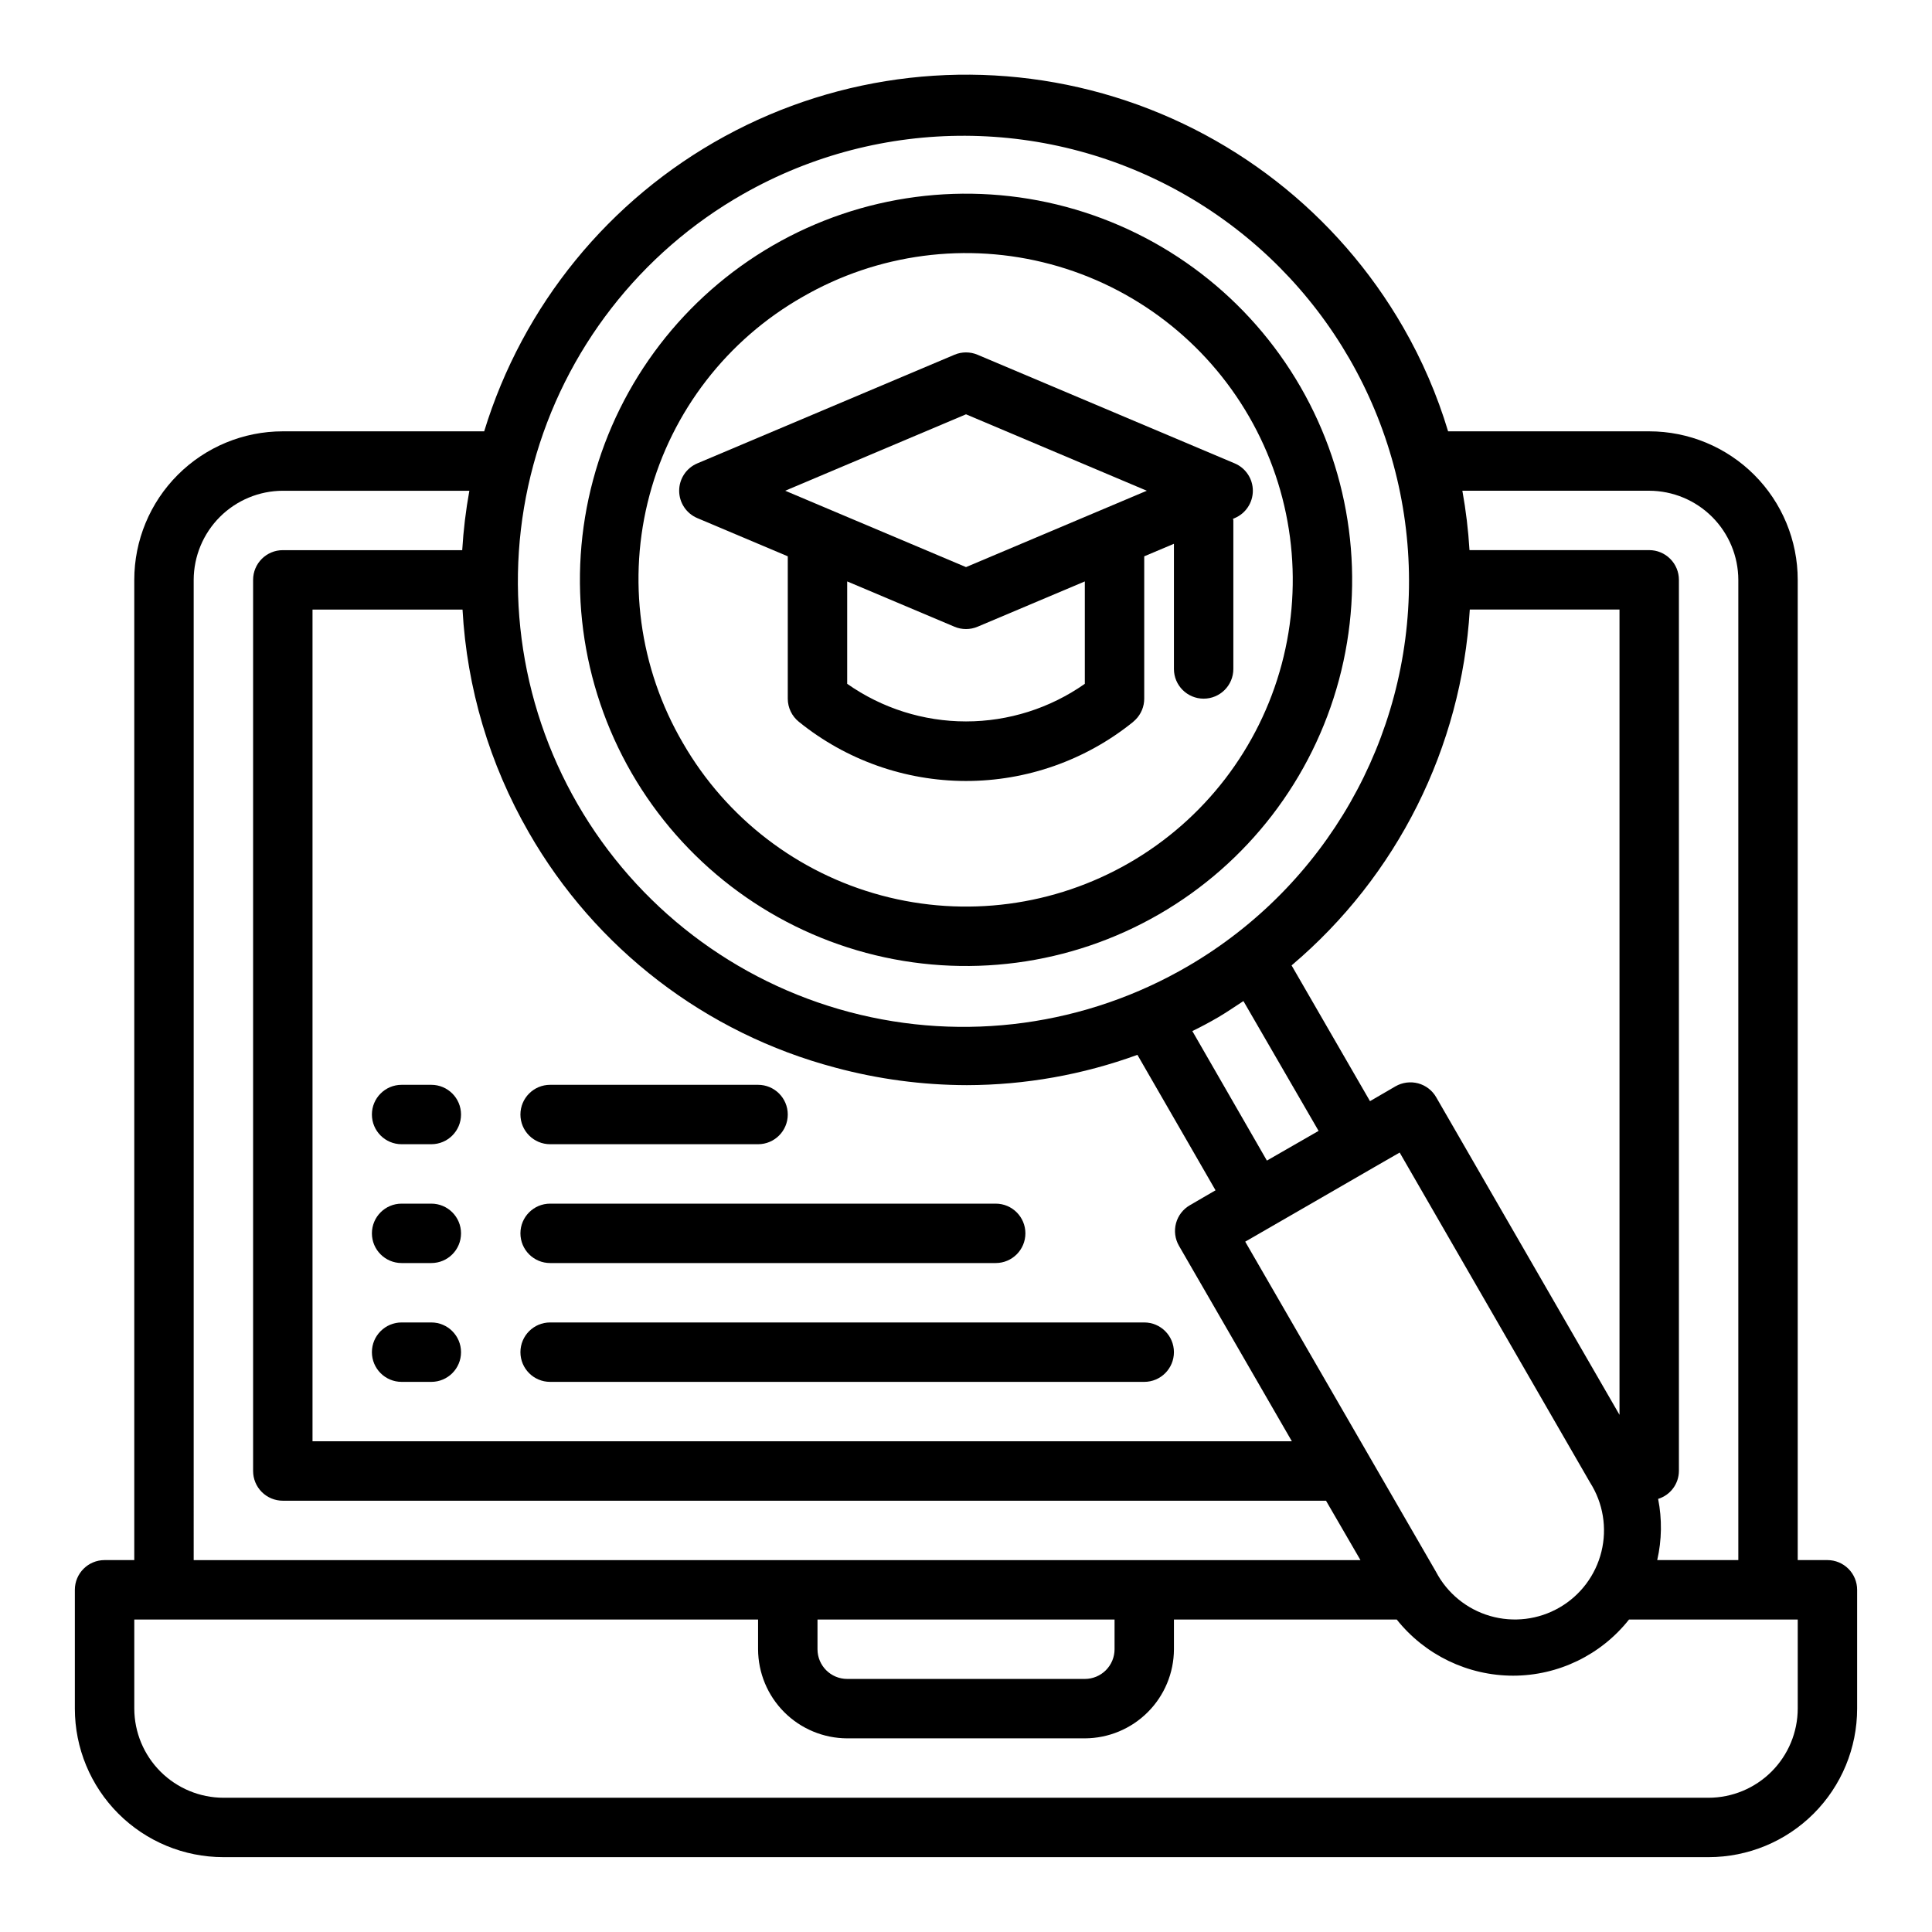
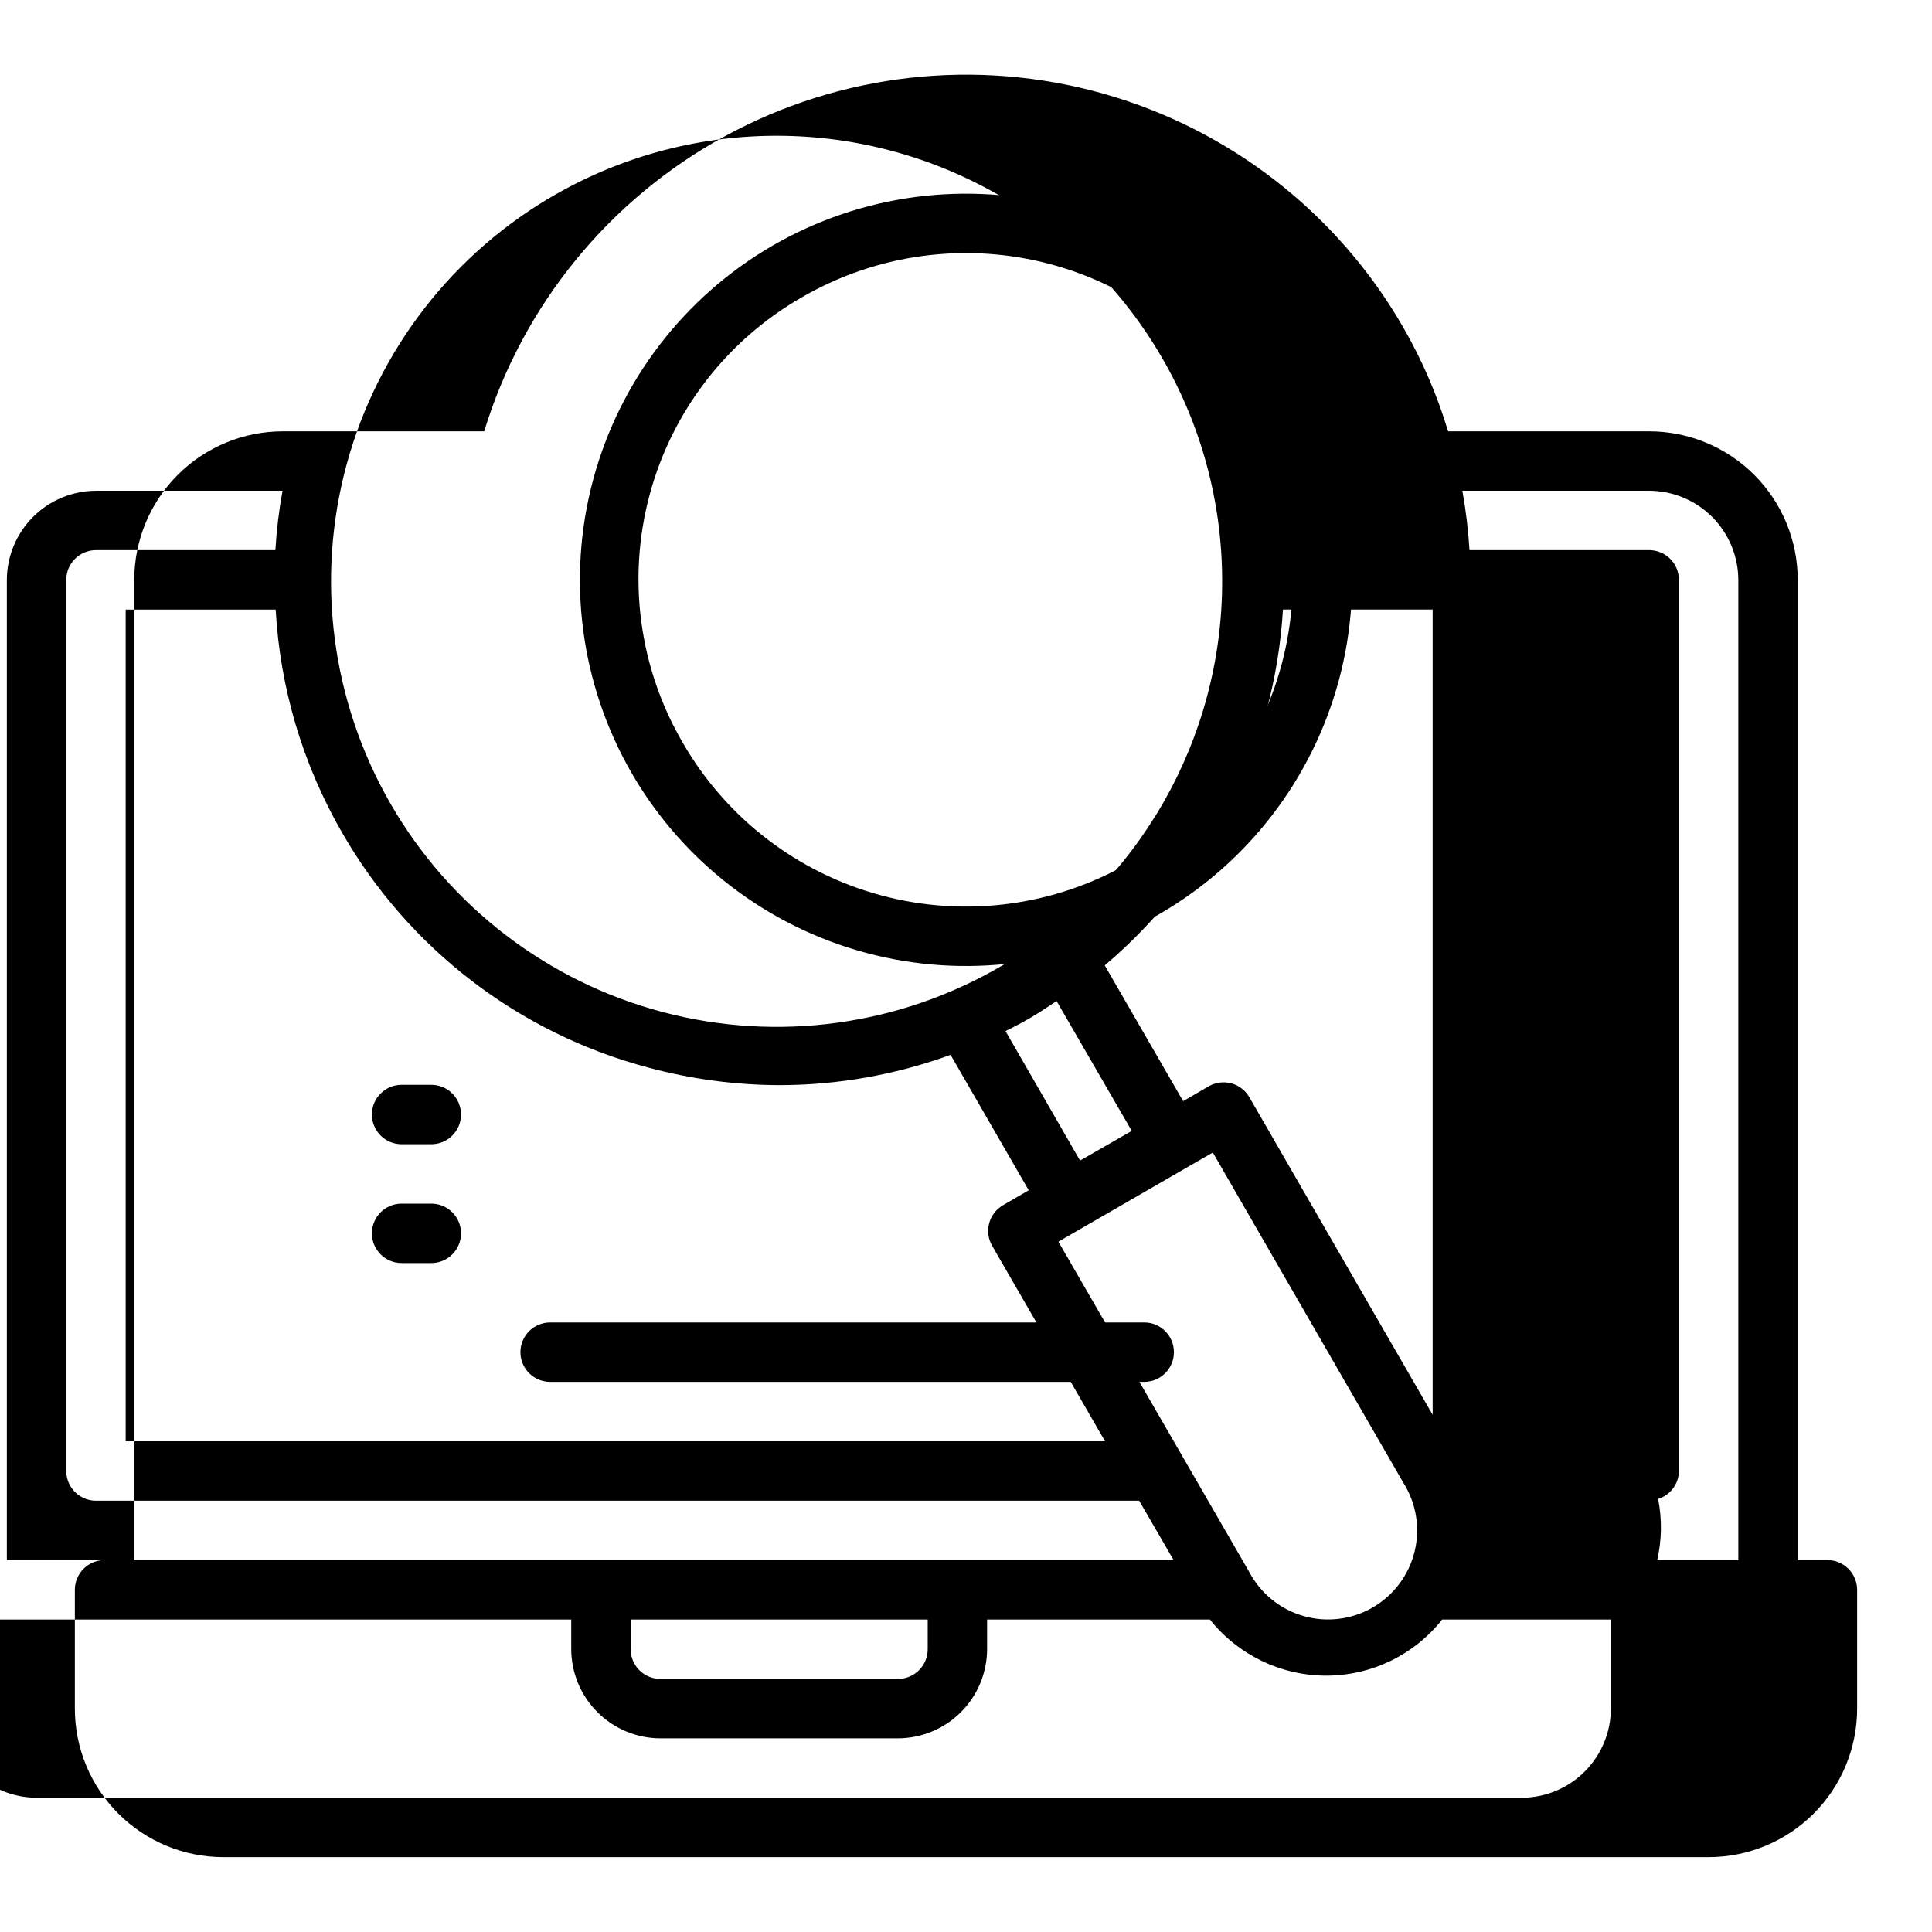
<svg xmlns="http://www.w3.org/2000/svg" fill="#000000" width="800px" height="800px" version="1.1" viewBox="144 144 512 512">
  <g>
    <path d="m311.37 348.83c13.57 23.504 35.922 40.656 62.137 47.684 26.219 7.023 54.152 3.348 77.656-10.223 23.504-13.566 40.656-35.918 47.684-62.137 7.027-26.215 3.348-54.148-10.219-77.656-13.57-23.504-35.922-40.656-62.141-47.684-26.215-7.023-54.148-3.348-77.652 10.223-23.492 13.582-40.637 35.934-47.66 62.145-7.023 26.211-3.356 54.137 10.195 77.648zm45.336-126.16c19.887-11.48 43.523-14.594 65.707-8.652 22.184 5.945 41.098 20.457 52.582 40.348 11.484 19.887 14.594 43.523 8.652 65.707-5.945 22.184-20.457 41.098-40.348 52.578-19.887 11.484-43.523 14.598-65.707 8.652-22.184-5.945-41.098-20.457-52.582-40.348-11.633-19.852-14.828-43.539-8.871-65.766 5.953-22.227 20.566-41.141 40.566-52.52z" />
    <path d="m250.43 478.72h7.871c4.348 0 7.875-3.523 7.875-7.871s-3.527-7.871-7.875-7.871h-7.871c-4.348 0-7.871 3.523-7.871 7.871s3.523 7.871 7.871 7.871z" />
-     <path d="m289.79 478.72h118.08c4.348 0 7.871-3.523 7.871-7.871s-3.523-7.871-7.871-7.871h-118.08c-4.348 0-7.871 3.523-7.871 7.871s3.523 7.871 7.871 7.871z" />
    <path d="m250.43 447.23h7.871c4.348 0 7.875-3.523 7.875-7.871s-3.527-7.871-7.875-7.871h-7.871c-4.348 0-7.871 3.523-7.871 7.871s3.523 7.871 7.871 7.871z" />
-     <path d="m289.79 447.23h55.105c4.348 0 7.871-3.523 7.871-7.871s-3.523-7.871-7.871-7.871h-55.105c-4.348 0-7.871 3.523-7.871 7.871s3.523 7.871 7.871 7.871z" />
-     <path d="m250.43 510.21h7.871c4.348 0 7.875-3.523 7.875-7.871 0-4.348-3.527-7.875-7.875-7.875h-7.871c-4.348 0-7.871 3.527-7.871 7.875 0 4.348 3.523 7.871 7.871 7.871z" />
    <path d="m289.79 510.21h157.44c4.348 0 7.871-3.523 7.871-7.871 0-4.348-3.523-7.875-7.871-7.875h-157.44c-4.348 0-7.871 3.527-7.871 7.875 0 4.348 3.523 7.871 7.871 7.871z" />
-     <path d="m628.29 557.44h-7.875v-259.77c0-10.441-4.144-20.453-11.527-27.832-7.383-7.383-17.395-11.531-27.832-11.531h-53.293c-2.887-9.609-6.875-18.855-11.887-27.551-17.414-30.262-45.984-52.508-79.594-61.969-33.605-9.461-69.586-5.394-100.23 11.34-30.645 16.73-53.523 44.793-63.738 78.18h-53.371c-10.438 0-20.449 4.148-27.832 11.531-7.379 7.379-11.527 17.391-11.527 27.832v259.77h-7.871c-4.348 0-7.875 3.527-7.875 7.875v31.488c0 10.438 4.148 20.449 11.531 27.832 7.379 7.379 17.391 11.527 27.832 11.527h393.6c10.438 0 20.449-4.148 27.832-11.527 7.379-7.383 11.527-17.395 11.527-27.832v-31.488c0-2.09-0.832-4.09-2.305-5.566-1.477-1.477-3.481-2.309-5.566-2.309zm-47.234-283.39c6.258 0.02 12.254 2.512 16.68 6.938s6.918 10.422 6.938 16.68v259.77h-21.492c1.223-5.328 1.301-10.852 0.238-16.215 3.254-0.996 5.488-3.992 5.508-7.398v-236.16c0-2.09-0.828-4.094-2.305-5.566-1.477-1.477-3.477-2.309-5.566-2.309h-47.625c-0.32-5.281-0.949-10.535-1.891-15.742zm-47.547 31.488h39.676v213.41l-48.57-84.152c-1.043-1.824-2.773-3.156-4.801-3.699-2.023-0.531-4.172-0.25-5.984 0.785l-6.769 3.938-20.781-35.977c27.973-23.656 45.039-57.734 47.23-94.305zm-39.047 155.71 13.617-7.871 6.848-3.938 50.461 87.457 0.004 0.004c3.453 5.43 4.539 12.035 3.008 18.285-1.531 6.254-5.547 11.609-11.121 14.828-5.57 3.223-12.215 4.027-18.398 2.234-6.18-1.793-11.363-6.031-14.344-11.734l-50.539-87.457zm-34.48-44.004c2.281-1.102 4.644-2.363 6.926-3.699 2.281-1.34 4.41-2.832 6.613-4.25l19.918 34.402-13.699 7.871zm-119.02-221.83c36.512-20.762 81.301-20.562 117.63 0.516 36.324 21.082 58.723 59.871 58.812 101.87 0.094 41.996-22.129 80.887-58.359 102.12-27.133 15.91-59.492 20.332-89.902 12.293-30.406-8.039-56.352-27.879-72.078-55.117-15.727-27.238-19.934-59.625-11.695-89.977 8.242-30.355 28.254-56.168 55.594-71.711zm-56.836 169.17c17.652 30.812 46.91 53.27 81.242 62.348 11.371 3.059 23.094 4.621 34.871 4.644 15.414-0.031 30.703-2.75 45.188-8.031l20.703 35.895-6.769 3.938c-1.824 1.039-3.156 2.762-3.703 4.789-0.547 2.023-0.262 4.184 0.789 5.996l29.914 51.797h-259.54v-220.41h39.754c1.152 20.781 7.168 41.004 17.555 59.039zm-88.797-66.91c0.02-6.258 2.516-12.254 6.938-16.68 4.426-4.426 10.422-6.918 16.68-6.938h49.438c-0.945 5.203-1.574 10.461-1.891 15.742h-47.547c-4.348 0-7.871 3.527-7.871 7.875v236.16c0 2.086 0.828 4.09 2.305 5.566s3.481 2.305 5.566 2.305h276.46l9.133 15.742h-309.21zm244.04 275.52v7.871c0 2.09-0.832 4.09-2.305 5.566-1.477 1.477-3.481 2.305-5.566 2.305h-62.977c-4.348 0-7.875-3.523-7.875-7.871v-7.871zm181.05 23.617c-0.016 6.258-2.512 12.25-6.938 16.676-4.426 4.426-10.418 6.922-16.676 6.938h-393.6c-6.258-0.016-12.254-2.512-16.68-6.938-4.426-4.426-6.918-10.418-6.938-16.676v-23.617h165.31v7.871c0.02 6.258 2.512 12.254 6.938 16.68s10.422 6.918 16.68 6.938h62.977c6.258-0.02 12.25-2.512 16.676-6.938 4.426-4.426 6.922-10.422 6.938-16.68v-7.871h59.043c7.484 9.398 18.844 14.875 30.855 14.879 11.969-0.012 23.277-5.492 30.703-14.879h44.711z" />
-     <path d="m328.79 281.3 23.977 10.129v37.723c0.004 2.391 1.09 4.648 2.953 6.141 12.516 10.125 28.121 15.656 44.219 15.676 16.098 0.016 31.719-5.481 44.254-15.578 0.234-0.188 0.527-0.465 0.73-0.668l0.004-0.004c1.477-1.477 2.305-3.477 2.305-5.566v-37.723l7.871-3.32v33.172c0 4.348 3.527 7.871 7.875 7.871 4.348 0 7.871-3.523 7.871-7.871v-39.359c0-0.148-0.078-0.277-0.086-0.434l0.449-0.188h-0.004c2.914-1.234 4.809-4.09 4.809-7.25 0-3.164-1.895-6.019-4.809-7.25l-68.148-28.789h0.004c-1.961-0.828-4.168-0.828-6.125 0l-68.148 28.789c-2.914 1.23-4.805 4.086-4.805 7.25 0 3.16 1.891 6.016 4.805 7.25zm102.7 43.918c-9.223 6.484-20.219 9.965-31.488 9.965-11.273 0-22.27-3.481-31.488-9.965v-27.137l28.426 12.004v0.004c1.957 0.824 4.164 0.824 6.125 0l28.426-12.008zm-31.488-71.422 47.914 20.254-47.914 20.238-47.918-20.238z" />
+     <path d="m628.29 557.44h-7.875v-259.77c0-10.441-4.144-20.453-11.527-27.832-7.383-7.383-17.395-11.531-27.832-11.531h-53.293c-2.887-9.609-6.875-18.855-11.887-27.551-17.414-30.262-45.984-52.508-79.594-61.969-33.605-9.461-69.586-5.394-100.23 11.34-30.645 16.73-53.523 44.793-63.738 78.18h-53.371c-10.438 0-20.449 4.148-27.832 11.531-7.379 7.379-11.527 17.391-11.527 27.832v259.77h-7.871c-4.348 0-7.875 3.527-7.875 7.875v31.488c0 10.438 4.148 20.449 11.531 27.832 7.379 7.379 17.391 11.527 27.832 11.527h393.6c10.438 0 20.449-4.148 27.832-11.527 7.379-7.383 11.527-17.395 11.527-27.832v-31.488c0-2.09-0.832-4.09-2.305-5.566-1.477-1.477-3.481-2.309-5.566-2.309zm-47.234-283.39c6.258 0.02 12.254 2.512 16.68 6.938s6.918 10.422 6.938 16.68v259.77h-21.492c1.223-5.328 1.301-10.852 0.238-16.215 3.254-0.996 5.488-3.992 5.508-7.398v-236.16c0-2.09-0.828-4.094-2.305-5.566-1.477-1.477-3.477-2.309-5.566-2.309h-47.625c-0.32-5.281-0.949-10.535-1.891-15.742m-47.547 31.488h39.676v213.41l-48.57-84.152c-1.043-1.824-2.773-3.156-4.801-3.699-2.023-0.531-4.172-0.25-5.984 0.785l-6.769 3.938-20.781-35.977c27.973-23.656 45.039-57.734 47.23-94.305zm-39.047 155.71 13.617-7.871 6.848-3.938 50.461 87.457 0.004 0.004c3.453 5.43 4.539 12.035 3.008 18.285-1.531 6.254-5.547 11.609-11.121 14.828-5.57 3.223-12.215 4.027-18.398 2.234-6.18-1.793-11.363-6.031-14.344-11.734l-50.539-87.457zm-34.48-44.004c2.281-1.102 4.644-2.363 6.926-3.699 2.281-1.34 4.41-2.832 6.613-4.25l19.918 34.402-13.699 7.871zm-119.02-221.83c36.512-20.762 81.301-20.562 117.63 0.516 36.324 21.082 58.723 59.871 58.812 101.87 0.094 41.996-22.129 80.887-58.359 102.12-27.133 15.91-59.492 20.332-89.902 12.293-30.406-8.039-56.352-27.879-72.078-55.117-15.727-27.238-19.934-59.625-11.695-89.977 8.242-30.355 28.254-56.168 55.594-71.711zm-56.836 169.17c17.652 30.812 46.91 53.27 81.242 62.348 11.371 3.059 23.094 4.621 34.871 4.644 15.414-0.031 30.703-2.75 45.188-8.031l20.703 35.895-6.769 3.938c-1.824 1.039-3.156 2.762-3.703 4.789-0.547 2.023-0.262 4.184 0.789 5.996l29.914 51.797h-259.54v-220.41h39.754c1.152 20.781 7.168 41.004 17.555 59.039zm-88.797-66.91c0.02-6.258 2.516-12.254 6.938-16.68 4.426-4.426 10.422-6.918 16.68-6.938h49.438c-0.945 5.203-1.574 10.461-1.891 15.742h-47.547c-4.348 0-7.871 3.527-7.871 7.875v236.16c0 2.086 0.828 4.09 2.305 5.566s3.481 2.305 5.566 2.305h276.46l9.133 15.742h-309.21zm244.04 275.52v7.871c0 2.09-0.832 4.09-2.305 5.566-1.477 1.477-3.481 2.305-5.566 2.305h-62.977c-4.348 0-7.875-3.523-7.875-7.871v-7.871zm181.05 23.617c-0.016 6.258-2.512 12.25-6.938 16.676-4.426 4.426-10.418 6.922-16.676 6.938h-393.6c-6.258-0.016-12.254-2.512-16.68-6.938-4.426-4.426-6.918-10.418-6.938-16.676v-23.617h165.31v7.871c0.02 6.258 2.512 12.254 6.938 16.68s10.422 6.918 16.68 6.938h62.977c6.258-0.02 12.25-2.512 16.676-6.938 4.426-4.426 6.922-10.422 6.938-16.68v-7.871h59.043c7.484 9.398 18.844 14.875 30.855 14.879 11.969-0.012 23.277-5.492 30.703-14.879h44.711z" />
  </g>
</svg>